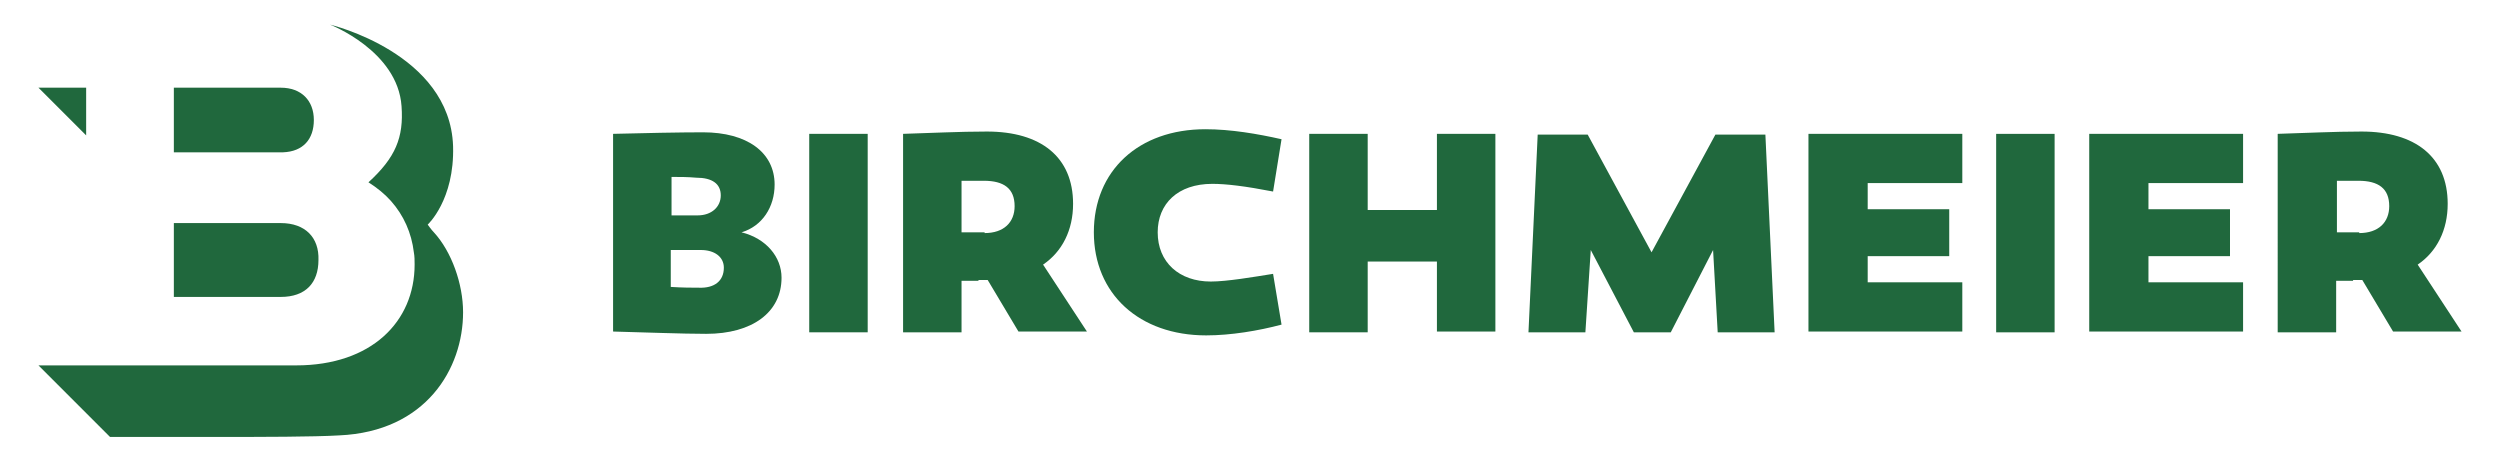
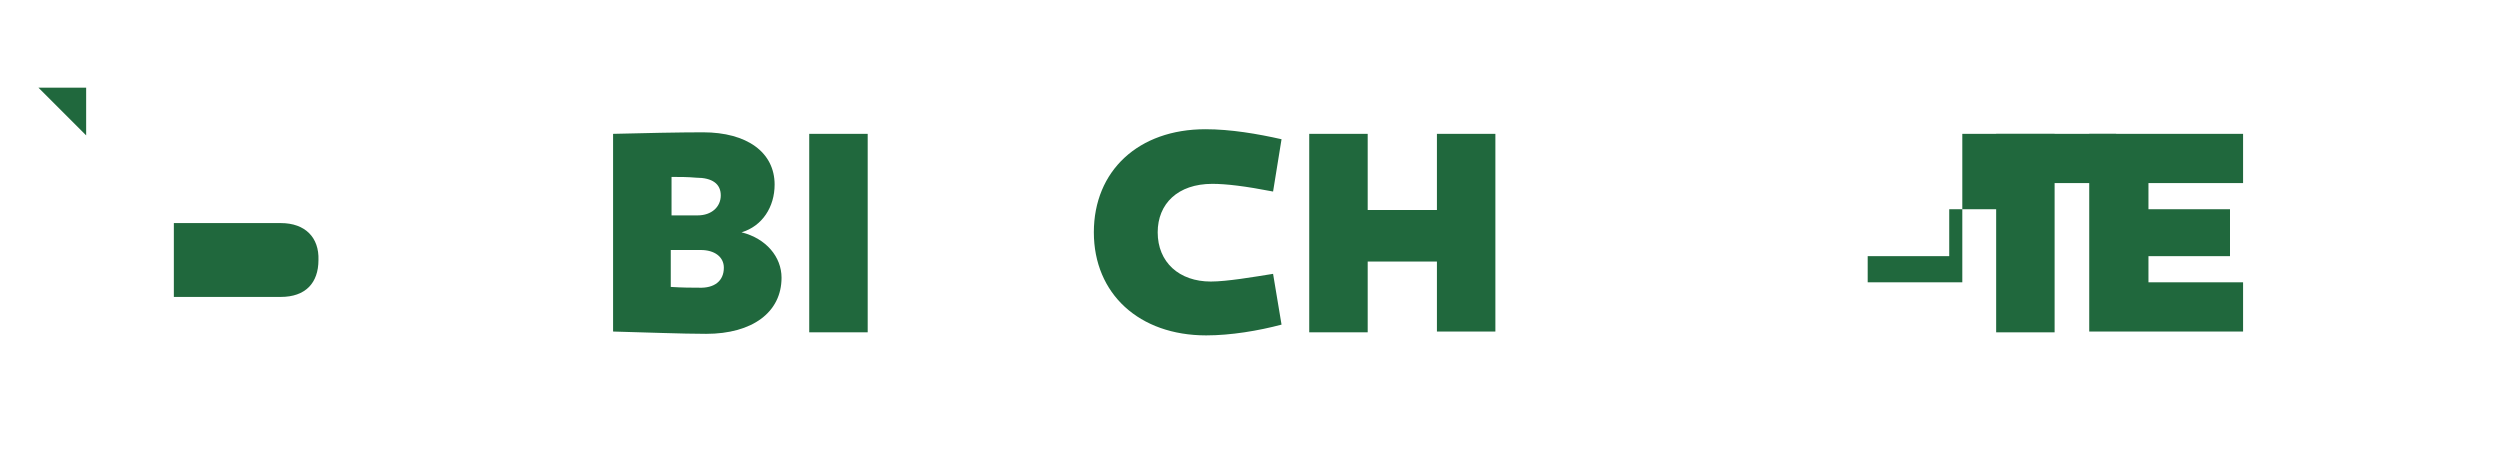
<svg xmlns="http://www.w3.org/2000/svg" version="1.1" id="Vektor" x="0px" y="0px" viewBox="0 0 325 60" style="enable-background:new 0 0 325 60;" xml:space="preserve">
  <style type="text/css">
	.st0{fill:#20683D;}
</style>
  <g>
    <g>
      <polygon class="st0" points="5,11.4 11.2,17.6 11.2,11.4   " />
      <path class="st0" d="M36.5,29H22.6v9.6h13.9c3.2,0,4.9-1.8,4.9-4.8C41.5,30.9,39.7,29,36.5,29z" />
-       <path class="st0" d="M26.2,11.4L26.2,11.4l-3.6,0v8.4h14.2c2.6-0.1,4-1.7,4-4.2c0-2.5-1.6-4.2-4.3-4.2H26.2z" />
-       <path class="st0" d="M47.9,23.7c1.1,0.7,2.1,1.5,2.9,2.4c1.7,1.9,2.7,4.2,3,6.7c0.1,0.5,0.1,1.1,0.1,1.6c0,7.4-5.6,13.1-15.4,13.1    H26.2H15h-3.8h0H5l9.3,9.3l18.2,0c0,0,8.5,0,11.6-0.2c11.3-0.5,16.1-8.7,16.1-16c0-3.7-1.5-7.9-3.8-10.4c-0.3-0.3-0.8-1-0.8-1    s3.5-3.2,3.3-10.2C58.5,6.9,42.9,3.2,42.9,3.2s8.8,3.4,9.3,10.6C52.5,17.9,51.4,20.5,47.9,23.7z" />
    </g>
    <g>
      <g>
        <g>
          <path class="st0" d="M101.6,36.1c0,4.5-3.8,7.3-9.8,7.3c-3.1,0-8.1-0.2-12.1-0.3V17.4c3.9-0.1,8.7-0.2,11.7-0.2      c5.7,0,9.3,2.6,9.3,6.8c0,2.9-1.6,5.4-4.3,6.2C99.6,31,101.6,33.4,101.6,36.1z M87.3,23V28h3.4c1.8,0,3-1.1,3-2.6      c0-1.5-1.1-2.3-3.2-2.3C89.4,23,88.3,23,87.3,23z M94.1,34.8c0-1.4-1.2-2.3-3-2.3h-3.9v4.8c1.5,0.1,2.8,0.1,3.6,0.1      C92.9,37.5,94.1,36.5,94.1,34.8z" />
          <path class="st0" d="M112.8,43.2h-7.6V17.4h7.6V43.2z" />
-           <path class="st0" d="M127.2,36.5H125v6.7h-7.6V17.4c3.5-0.1,7.3-0.3,10.9-0.3c7,0,11.2,3.3,11.2,9.4c0,3.4-1.4,6.2-3.9,7.9      l5.7,8.7h-8.9l-4-6.7H127.2z M128,30.3c2.5,0,3.9-1.4,3.9-3.5c0-2.3-1.4-3.3-4-3.3H125v6.7H128z" />
          <path class="st0" d="M165.5,24.9c-3.6-0.7-6.1-1-7.9-1c-4.5,0-7.1,2.6-7.1,6.3c0,3.9,2.8,6.4,6.9,6.4c2.1,0,5.6-0.6,8.1-1      l1.1,6.6c-3,0.8-6.6,1.4-9.8,1.4c-8.7,0-14.6-5.4-14.6-13.4c0-8,5.8-13.4,14.5-13.4c3.3,0,6.8,0.6,9.9,1.3L165.5,24.9z" />
          <path class="st0" d="M186.8,43.2V34h-9v9.2h-7.6V17.4h7.6v9.9h9v-9.9h7.6v25.7H186.8z" />
-           <path class="st0" d="M217.2,43.2h-4.8l-5.6-10.7l-0.7,10.7h-7.4l1.2-25.7h6.5l8.3,15.3l8.3-15.3h6.5l1.2,25.7h-7.4l-0.6-10.7      L217.2,43.2z" />
-           <path class="st0" d="M253.4,27.2v6.1h-10.6v3.4h12.3v6.4h-20V17.4h20v6.4h-12.3v3.4H253.4z" />
+           <path class="st0" d="M253.4,27.2v6.1h-10.6v3.4h12.3v6.4V17.4h20v6.4h-12.3v3.4H253.4z" />
          <path class="st0" d="M267.1,43.2h-7.6V17.4h7.6V43.2z" />
          <path class="st0" d="M289.9,27.2v6.1h-10.6v3.4h12.3v6.4h-20V17.4h20v6.4h-12.3v3.4H289.9z" />
-           <path class="st0" d="M305.9,36.5h-2.2v6.7h-7.6V17.4c3.5-0.1,7.3-0.3,10.9-0.3c7,0,11.2,3.3,11.2,9.4c0,3.4-1.4,6.2-3.9,7.9      l5.7,8.7h-8.9l-4-6.7H305.9z M306.7,30.3c2.5,0,3.9-1.4,3.9-3.5c0-2.3-1.4-3.3-4-3.3h-2.8v6.7H306.7z" />
        </g>
      </g>
    </g>
  </g>
</svg>